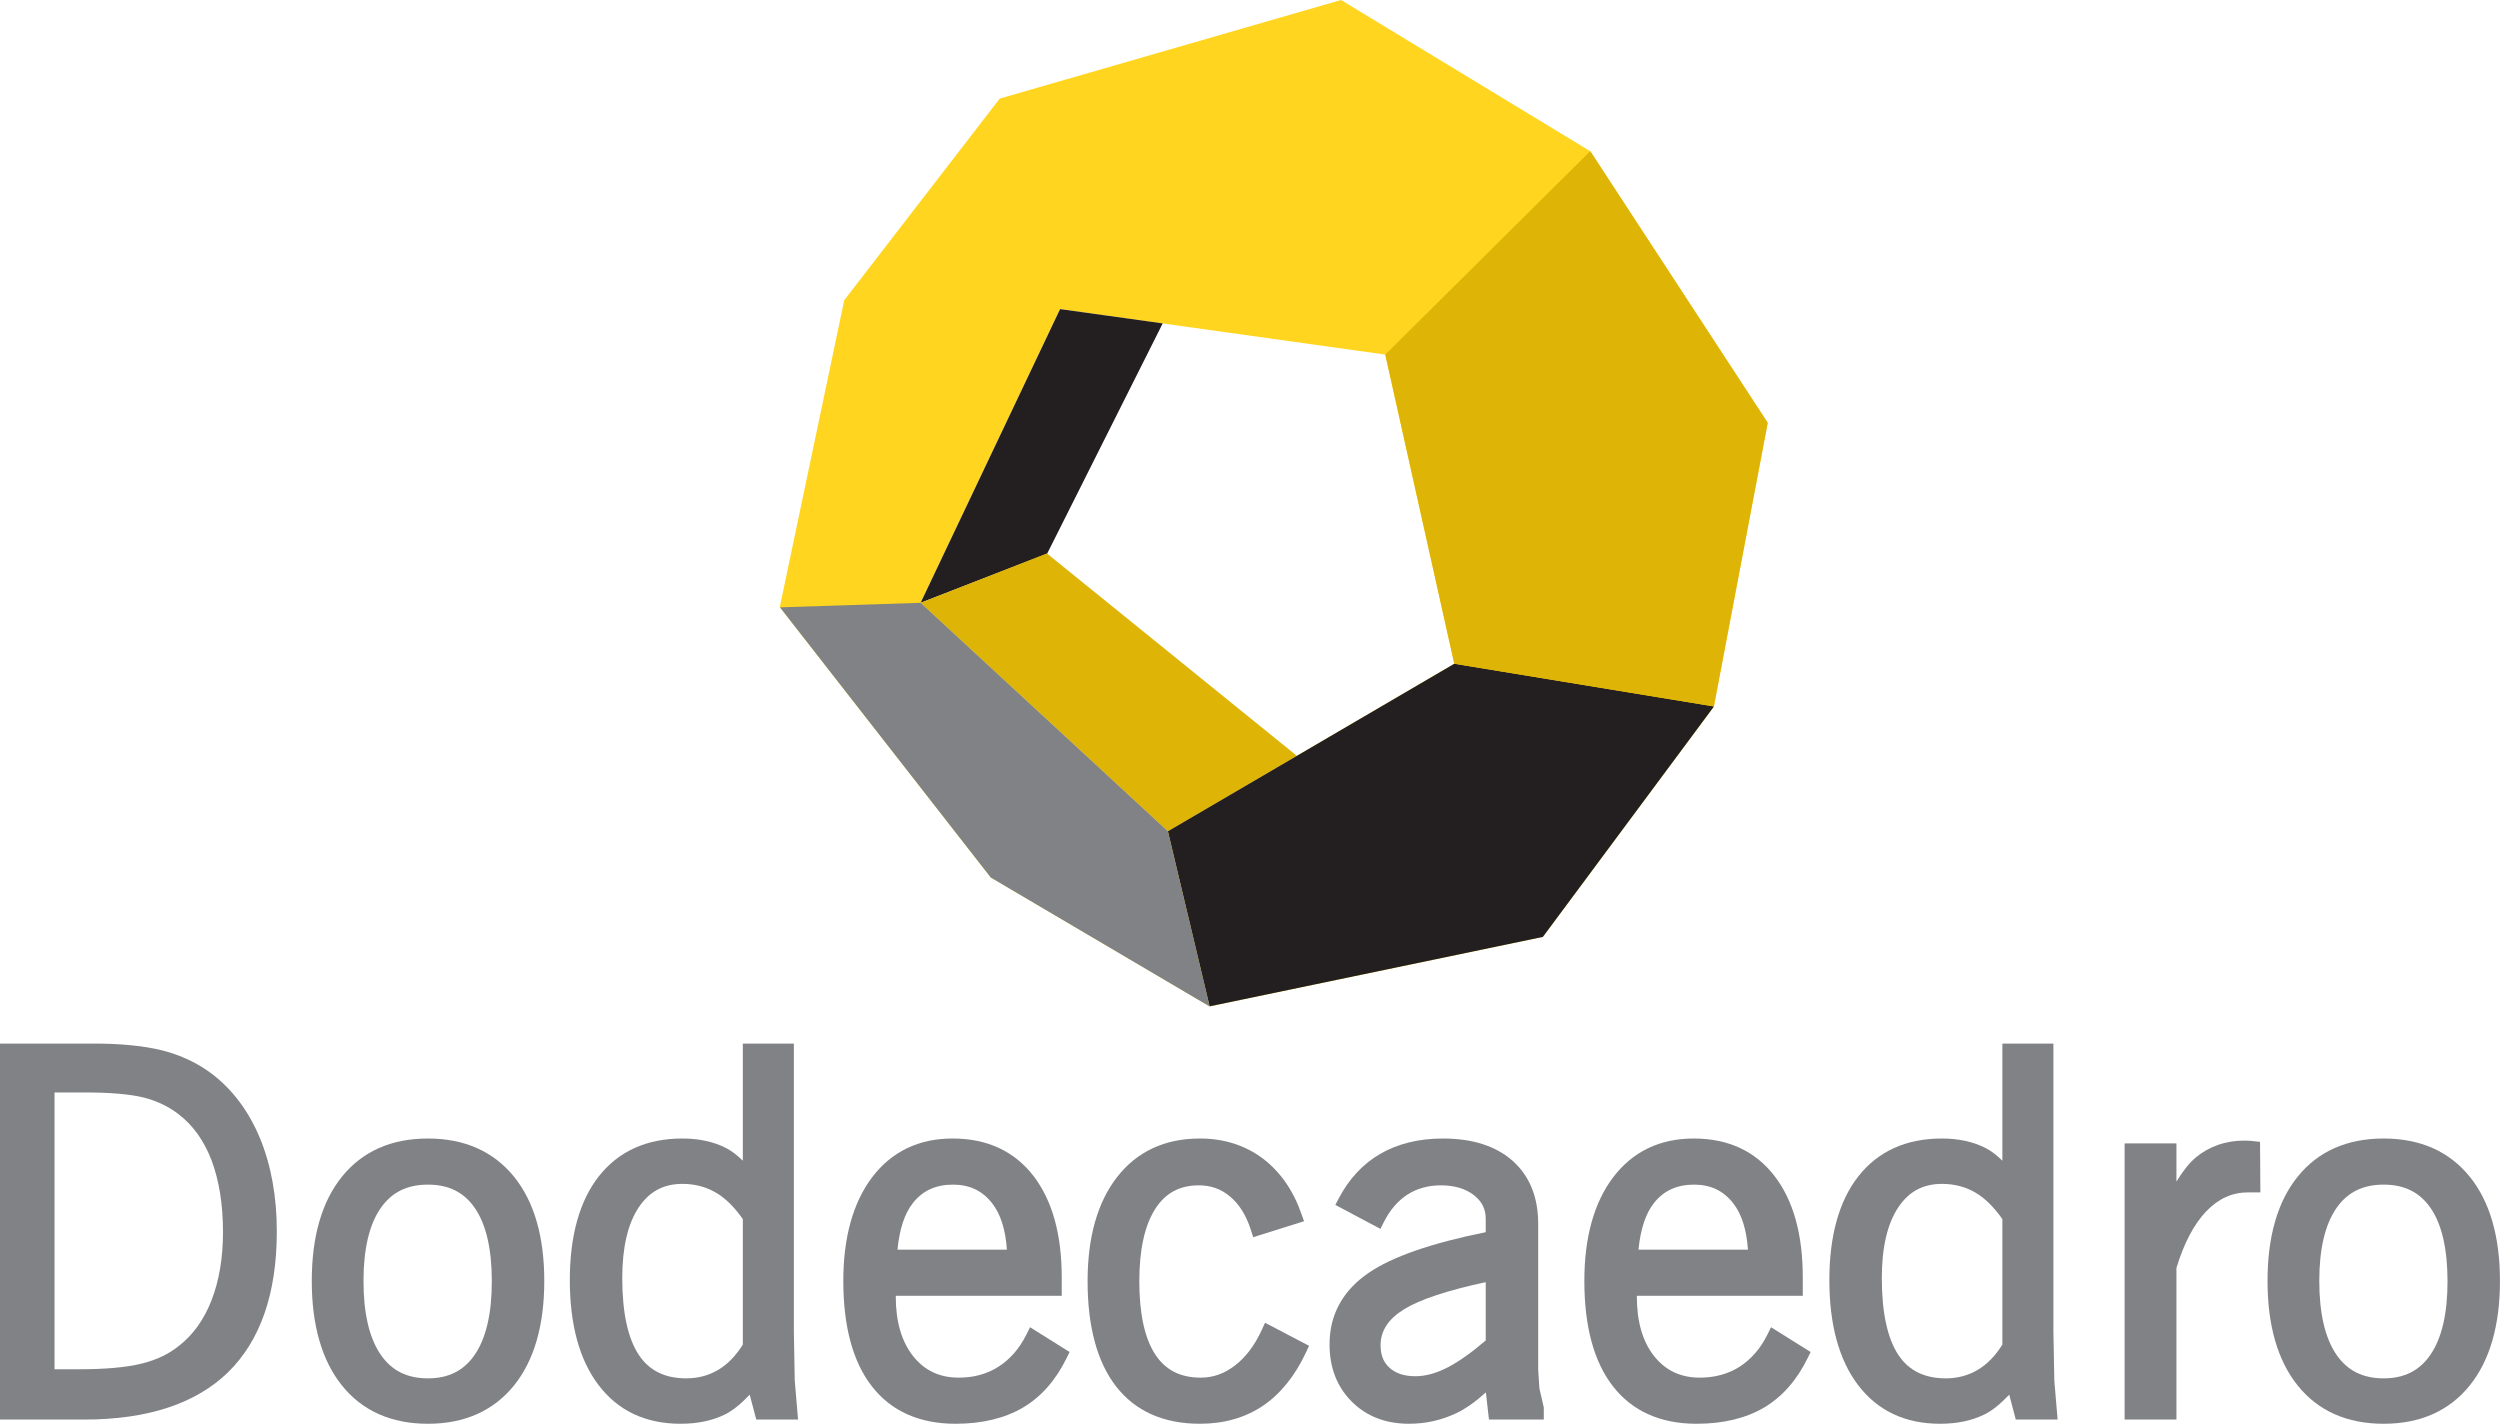
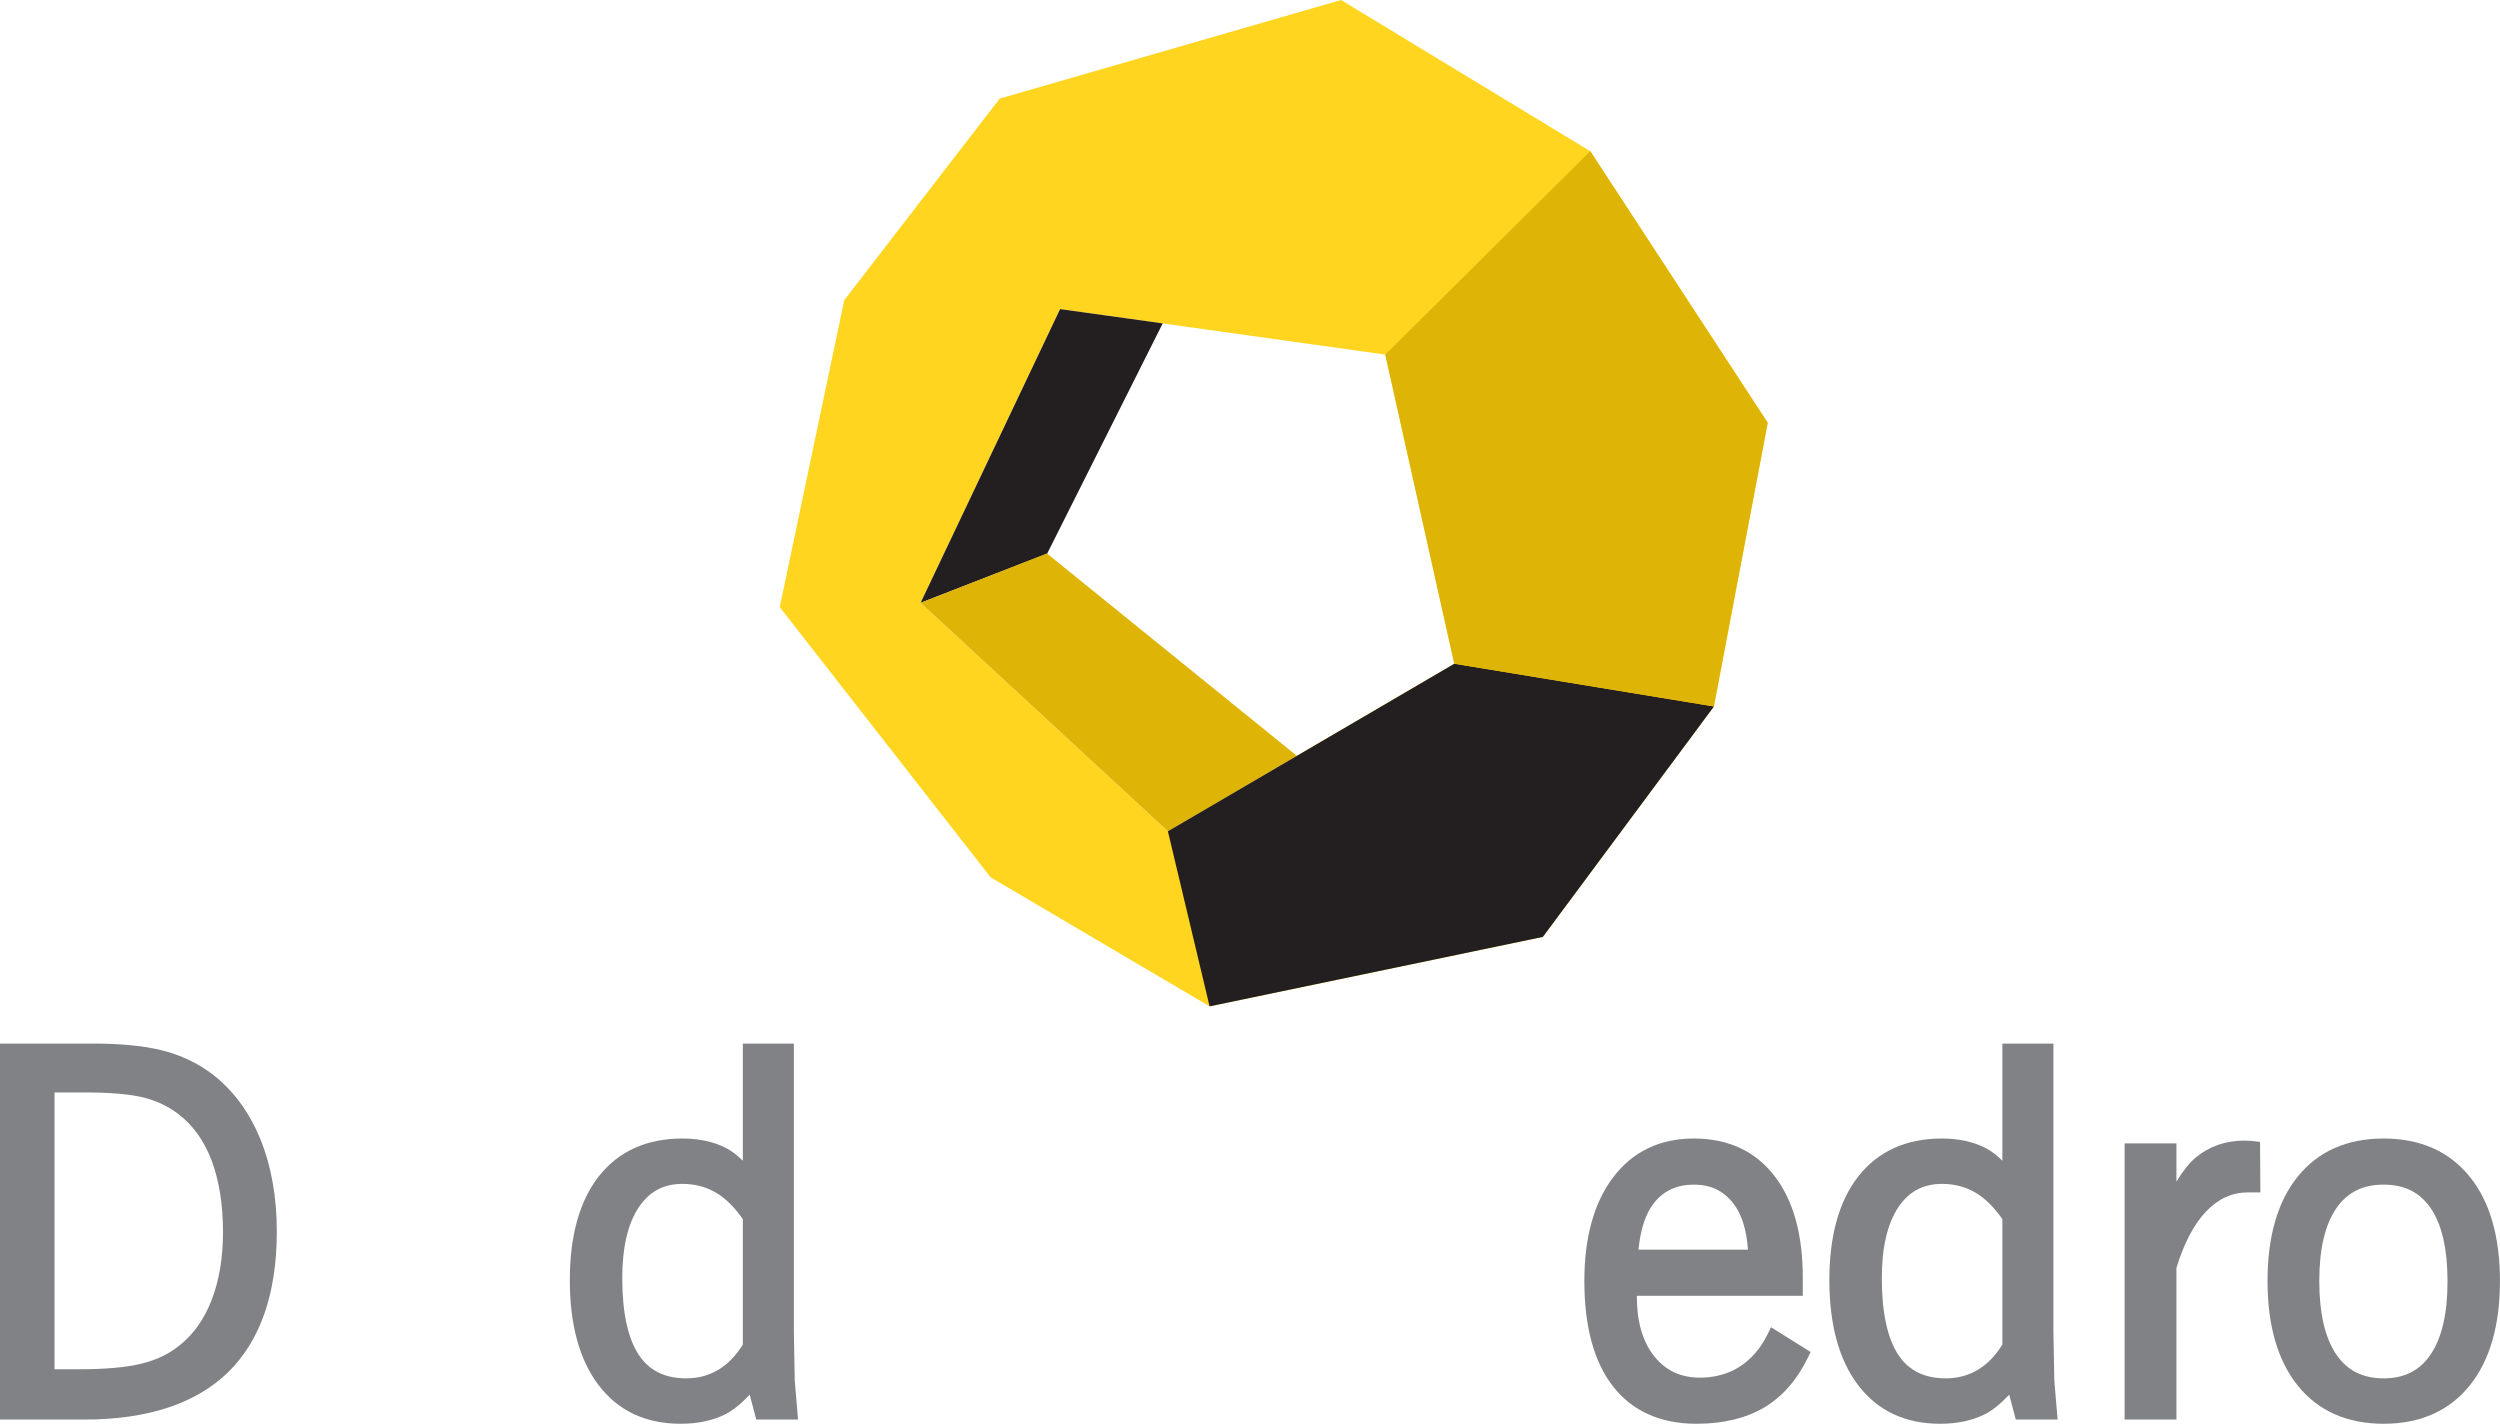
<svg xmlns="http://www.w3.org/2000/svg" width="301.7pt" height="171.82pt" viewBox="0 0 301.7 171.82" version="1.1">
  <defs>
    <clipPath id="clip1">
      <path d="M 0 125 L 34 125 L 34 171.82 L 0 171.82 Z M 0 125 " />
    </clipPath>
    <clipPath id="clip2">
-       <path d="M 37 137 L 66 137 L 66 171.82 L 37 171.82 Z M 37 137 " />
-     </clipPath>
+       </clipPath>
    <clipPath id="clip3">
      <path d="M 68 125 L 97 125 L 97 171.82 L 68 171.82 Z M 68 125 " />
    </clipPath>
    <clipPath id="clip4">
      <path d="M 101 137 L 130 137 L 130 171.82 L 101 171.82 Z M 101 137 " />
    </clipPath>
    <clipPath id="clip5">
      <path d="M 131 137 L 158 137 L 158 171.82 L 131 171.82 Z M 131 137 " />
    </clipPath>
    <clipPath id="clip6">
-       <path d="M 160 137 L 187 137 L 187 171.82 L 160 171.82 Z M 160 137 " />
-     </clipPath>
+       </clipPath>
    <clipPath id="clip7">
      <path d="M 191 137 L 219 137 L 219 171.82 L 191 171.82 Z M 191 137 " />
    </clipPath>
    <clipPath id="clip8">
      <path d="M 220 125 L 249 125 L 249 171.82 L 220 171.82 Z M 220 125 " />
    </clipPath>
    <clipPath id="clip9">
      <path d="M 256 137 L 273 137 L 273 171.82 L 256 171.82 Z M 256 137 " />
    </clipPath>
    <clipPath id="clip10">
      <path d="M 273 137 L 301.699 137 L 301.699 171.82 L 273 171.82 Z M 273 137 " />
    </clipPath>
  </defs>
  <g id="surface1">
    <g clip-path="url(#clip1)" clip-rule="nonzero">
      <path style=" stroke:none;fill-rule:nonzero;fill:rgb(50.2%,50.999%,52.199%);fill-opacity:1;" d="M 21.613 162.402 C 20.391 163.402 18.867 164.125 17.098 164.559 C 15.273 165.012 12.734 165.242 9.551 165.242 C 9.551 165.242 6.988 165.242 6.582 165.242 C 6.582 164.777 6.582 132.301 6.582 131.836 C 7 131.836 10.191 131.836 10.191 131.836 C 13.332 131.836 15.746 132.051 17.371 132.457 C 18.941 132.859 20.352 133.535 21.562 134.473 C 23.305 135.809 24.633 137.68 25.531 140.027 C 26.438 142.438 26.91 145.344 26.91 148.688 C 26.91 151.809 26.438 154.59 25.52 156.941 C 24.613 159.25 23.305 161.086 21.613 162.402 Z M 25.535 129.562 L 25.531 129.562 C 23.824 128.281 21.836 127.34 19.621 126.773 C 17.445 126.223 14.645 125.938 11.277 125.938 L 0 125.938 L 0 171.312 L 10.191 171.312 C 17.816 171.312 23.652 169.383 27.539 165.59 C 31.43 161.773 33.406 156.07 33.406 148.609 C 33.406 144.434 32.73 140.676 31.402 137.43 C 30.055 134.145 28.082 131.496 25.535 129.562 " />
    </g>
    <g clip-path="url(#clip2)" clip-rule="nonzero">
      <path style=" stroke:none;fill-rule:nonzero;fill:rgb(50.2%,50.999%,52.199%);fill-opacity:1;" d="M 51.645 166.34 C 49.125 166.34 47.266 165.41 45.949 163.488 C 44.566 161.488 43.867 158.488 43.867 154.578 C 43.867 150.73 44.566 147.77 45.941 145.793 C 47.262 143.887 49.125 142.961 51.645 142.961 C 54.152 142.961 56.004 143.887 57.305 145.789 C 58.668 147.762 59.352 150.746 59.352 154.637 C 59.352 158.504 58.664 161.488 57.289 163.492 C 55.98 165.41 54.129 166.34 51.645 166.34 Z M 51.641 137.395 C 47.215 137.395 43.727 138.949 41.266 142.004 C 38.848 144.992 37.625 149.23 37.625 154.582 C 37.625 159.949 38.848 164.188 41.266 167.199 C 43.719 170.262 47.215 171.82 51.641 171.82 C 56.059 171.82 59.551 170.262 62.031 167.199 C 64.457 164.188 65.684 159.949 65.684 154.582 C 65.684 149.23 64.457 144.996 62.031 142.004 C 59.551 138.949 56.059 137.395 51.641 137.395 " />
    </g>
    <g clip-path="url(#clip3)" clip-rule="nonzero">
      <path style=" stroke:none;fill-rule:nonzero;fill:rgb(50.2%,50.999%,52.199%);fill-opacity:1;" d="M 82.824 166.34 C 80.242 166.34 78.359 165.41 77.094 163.512 C 75.766 161.508 75.094 158.387 75.094 154.227 C 75.094 150.543 75.766 147.664 77.094 145.688 C 78.359 143.793 80.078 142.871 82.352 142.871 C 83.852 142.871 85.223 143.23 86.406 143.934 C 87.543 144.594 88.633 145.676 89.645 147.121 C 89.645 147.285 89.645 162.113 89.645 162.266 C 88.797 163.617 87.816 164.629 86.711 165.293 C 85.551 165.988 84.25 166.34 82.824 166.34 Z M 95.805 160.621 C 95.805 160.621 95.805 125.938 95.805 125.938 L 89.645 125.938 C 89.645 125.938 89.645 139.07 89.645 140.074 C 88.98 139.422 88.316 138.902 87.633 138.551 C 86.137 137.785 84.371 137.395 82.363 137.395 C 78.031 137.395 74.637 138.934 72.262 141.965 C 69.941 144.922 68.766 149.141 68.766 154.484 C 68.766 159.855 69.926 164.117 72.227 167.141 C 74.574 170.246 77.906 171.82 82.125 171.82 C 84.188 171.82 85.988 171.441 87.508 170.688 C 88.465 170.207 89.441 169.398 90.473 168.309 C 90.633 168.906 91.266 171.312 91.266 171.312 L 96.309 171.312 L 95.91 166.594 C 95.91 166.594 95.805 160.629 95.805 160.621 " />
    </g>
    <g clip-path="url(#clip4)" clip-rule="nonzero">
-       <path style=" stroke:none;fill-rule:nonzero;fill:rgb(50.2%,50.999%,52.199%);fill-opacity:1;" d="M 108.309 150.809 C 108.547 148.34 109.164 146.434 110.188 145.156 C 111.363 143.68 112.941 142.961 115.012 142.961 C 117.004 142.961 118.551 143.695 119.727 145.203 C 120.758 146.508 121.348 148.402 121.512 150.809 C 121.023 150.809 108.812 150.809 108.309 150.809 Z M 123.855 161.074 C 123.016 162.754 121.887 164.047 120.496 164.934 C 119.133 165.809 117.516 166.254 115.719 166.254 C 113.41 166.254 111.617 165.418 110.23 163.703 C 108.82 161.949 108.102 159.523 108.102 156.484 C 108.102 156.484 108.102 156.422 108.102 156.375 C 108.566 156.375 128.129 156.375 128.129 156.375 L 128.129 154.133 C 128.129 148.957 126.98 144.855 124.727 141.922 C 122.41 138.922 119.133 137.395 114.965 137.395 C 110.859 137.395 107.586 138.98 105.23 142.098 C 102.941 145.141 101.77 149.344 101.77 154.582 C 101.77 160.078 102.926 164.352 105.211 167.289 C 107.539 170.297 110.945 171.82 115.32 171.82 C 118.508 171.82 121.234 171.164 123.43 169.879 C 125.629 168.59 127.406 166.578 128.715 163.898 L 129.078 163.16 L 124.309 160.172 L 123.855 161.074 " />
-     </g>
+       </g>
    <g clip-path="url(#clip5)" clip-rule="nonzero">
-       <path style=" stroke:none;fill-rule:nonzero;fill:rgb(50.2%,50.999%,52.199%);fill-opacity:1;" d="M 152.266 160.508 C 151.414 162.367 150.312 163.812 149.008 164.809 C 147.73 165.781 146.383 166.254 144.91 166.254 C 142.465 166.254 140.68 165.355 139.445 163.5 C 138.145 161.551 137.492 158.559 137.492 154.617 C 137.492 150.797 138.145 147.848 139.438 145.855 C 140.664 143.961 142.375 143.047 144.676 143.047 C 146.133 143.047 147.371 143.488 148.449 144.402 C 149.562 145.336 150.402 146.688 150.957 148.434 L 151.238 149.305 L 157.371 147.379 L 157.055 146.488 C 156.059 143.629 154.477 141.379 152.375 139.793 C 150.242 138.203 147.699 137.395 144.812 137.395 C 140.574 137.395 137.203 138.965 134.797 142.062 C 132.445 145.094 131.25 149.316 131.25 154.609 C 131.25 160.098 132.41 164.367 134.672 167.293 C 137.004 170.301 140.414 171.82 144.812 171.82 C 147.715 171.82 150.258 171.094 152.395 169.66 C 154.512 168.234 156.27 166.062 157.609 163.207 L 157.98 162.414 L 152.664 159.629 L 152.266 160.508 " />
-     </g>
+       </g>
    <g clip-path="url(#clip6)" clip-rule="nonzero">
      <path style=" stroke:none;fill-rule:nonzero;fill:rgb(50.2%,50.999%,52.199%);fill-opacity:1;" d="M 170.836 166.082 C 169.473 166.082 168.449 165.754 167.691 165.066 C 166.953 164.402 166.609 163.516 166.609 162.348 C 166.609 160.586 167.559 159.152 169.484 157.977 C 171.41 156.801 174.719 155.715 179.297 154.73 C 179.297 155.273 179.297 161.551 179.297 161.762 C 177.586 163.234 176.039 164.328 174.707 165.016 C 173.32 165.73 172.02 166.082 170.836 166.082 Z M 185.777 167.559 C 185.777 167.523 185.629 165.312 185.629 165.312 L 185.629 147.695 C 185.629 144.465 184.59 141.91 182.547 140.09 C 180.535 138.305 177.699 137.395 174.137 137.395 C 171.266 137.395 168.734 138.008 166.625 139.215 C 164.512 140.422 162.812 142.242 161.57 144.605 L 161.148 145.41 L 166.59 148.301 L 167.012 147.461 C 167.738 146.02 168.695 144.91 169.855 144.16 C 171.016 143.418 172.371 143.047 173.891 143.047 C 175.531 143.047 176.875 143.449 177.883 144.242 C 178.836 144.992 179.297 145.914 179.297 147.055 C 179.297 147.055 179.297 148.395 179.297 148.699 C 172.77 150.016 168 151.66 165.164 153.613 C 162.031 155.758 160.449 158.664 160.449 162.242 C 160.449 165.047 161.352 167.371 163.129 169.145 C 164.906 170.926 167.227 171.82 170.035 171.82 C 172.031 171.82 173.941 171.395 175.715 170.559 C 176.867 170.016 178.059 169.164 179.316 168.035 C 179.398 168.703 179.688 171.312 179.688 171.312 L 186.305 171.312 L 186.305 169.855 L 186.262 169.676 C 186.262 169.676 185.793 167.594 185.777 167.559 " />
    </g>
    <g clip-path="url(#clip7)" clip-rule="nonzero">
      <path style=" stroke:none;fill-rule:nonzero;fill:rgb(50.2%,50.999%,52.199%);fill-opacity:1;" d="M 197.734 150.809 C 197.969 148.344 198.602 146.434 199.617 145.156 C 200.797 143.68 202.375 142.961 204.445 142.961 C 206.438 142.961 207.98 143.695 209.156 145.203 C 210.188 146.508 210.777 148.402 210.941 150.809 C 210.445 150.809 198.234 150.809 197.734 150.809 Z M 213.281 161.074 C 212.449 162.754 211.316 164.047 209.938 164.934 C 208.555 165.809 206.945 166.254 205.152 166.254 C 202.84 166.254 201.047 165.418 199.656 163.703 C 198.246 161.949 197.535 159.523 197.535 156.484 C 197.535 156.484 197.535 156.422 197.535 156.375 C 197.992 156.375 217.559 156.375 217.559 156.375 L 217.559 154.133 C 217.559 148.957 216.41 144.855 214.152 141.922 C 211.84 138.922 208.559 137.395 204.398 137.395 C 200.289 137.395 197.016 138.98 194.66 142.098 C 192.363 145.141 191.199 149.344 191.199 154.582 C 191.199 160.078 192.355 164.352 194.645 167.289 C 196.977 170.297 200.379 171.82 204.75 171.82 C 207.941 171.82 210.668 171.164 212.863 169.879 C 215.051 168.59 216.836 166.578 218.145 163.898 L 218.508 163.16 L 213.73 160.172 L 213.281 161.074 " />
    </g>
    <g clip-path="url(#clip8)" clip-rule="nonzero">
      <path style=" stroke:none;fill-rule:nonzero;fill:rgb(50.2%,50.999%,52.199%);fill-opacity:1;" d="M 234.836 166.34 C 232.242 166.34 230.359 165.41 229.094 163.512 C 227.77 161.508 227.098 158.383 227.098 154.227 C 227.098 150.535 227.77 147.664 229.094 145.688 C 230.359 143.793 232.082 142.871 234.355 142.871 C 235.863 142.871 237.227 143.23 238.41 143.934 C 239.539 144.594 240.637 145.676 241.645 147.121 C 241.645 147.285 241.645 162.113 241.645 162.266 C 240.805 163.617 239.812 164.629 238.711 165.293 C 237.551 165.988 236.238 166.34 234.836 166.34 Z M 247.805 160.621 C 247.805 160.621 247.805 125.938 247.805 125.938 L 241.645 125.938 C 241.645 125.938 241.645 139.07 241.645 140.074 C 240.984 139.422 240.324 138.902 239.633 138.551 C 238.145 137.785 236.367 137.395 234.355 137.395 C 230.031 137.395 226.645 138.934 224.262 141.965 C 221.941 144.922 220.766 149.137 220.766 154.484 C 220.766 159.855 221.93 164.117 224.227 167.141 C 226.578 170.246 229.91 171.82 234.129 171.82 C 236.18 171.82 237.988 171.441 239.5 170.688 C 240.469 170.207 241.445 169.398 242.473 168.309 C 242.633 168.906 243.266 171.312 243.266 171.312 L 248.312 171.312 L 247.914 166.594 C 247.914 166.594 247.805 160.629 247.805 160.621 " />
    </g>
    <g clip-path="url(#clip9)" clip-rule="nonzero">
      <path style=" stroke:none;fill-rule:nonzero;fill:rgb(50.2%,50.999%,52.199%);fill-opacity:1;" d="M 271.5 137.668 L 270.848 137.648 C 268.59 137.648 266.609 138.336 264.98 139.688 C 264.207 140.332 263.438 141.32 262.652 142.59 C 262.652 141.461 262.652 137.988 262.652 137.988 L 256.398 137.988 L 256.398 171.312 L 262.652 171.312 L 262.652 153.023 C 263.551 150.043 264.773 147.715 266.273 146.156 C 267.746 144.641 269.391 143.895 271.312 143.895 L 272.781 143.895 L 272.742 137.801 L 271.5 137.668 " />
    </g>
    <g clip-path="url(#clip10)" clip-rule="nonzero">
      <path style=" stroke:none;fill-rule:nonzero;fill:rgb(50.2%,50.999%,52.199%);fill-opacity:1;" d="M 287.66 166.34 C 285.148 166.34 283.281 165.41 281.961 163.484 C 280.59 161.488 279.891 158.484 279.891 154.578 C 279.891 150.73 280.59 147.77 281.961 145.793 C 283.277 143.887 285.141 142.961 287.66 142.961 C 290.168 142.961 292.016 143.887 293.328 145.789 C 294.688 147.762 295.367 150.746 295.367 154.637 C 295.367 158.504 294.68 161.488 293.305 163.492 C 291.992 165.41 290.148 166.34 287.66 166.34 Z M 298.047 142.004 C 295.578 138.949 292.082 137.395 287.66 137.395 C 283.227 137.395 279.734 138.949 277.281 142.004 C 274.863 144.996 273.645 149.23 273.645 154.582 C 273.645 159.945 274.863 164.188 277.281 167.199 C 279.734 170.262 283.227 171.82 287.66 171.82 C 292.082 171.82 295.578 170.262 298.047 167.199 C 300.473 164.188 301.695 159.945 301.695 154.582 C 301.695 149.23 300.473 144.996 298.047 142.004 " />
    </g>
    <path style=" stroke:none;fill-rule:nonzero;fill:rgb(100%,83.499%,12.5%);fill-opacity:1;" d="M 140.941 100.32 L 111.098 72.746 L 127.93 37.301 C 129.312 37.496 165.867 42.613 167.176 42.793 C 167.453 44.078 175.203 78.746 175.504 80.102 C 174.312 80.789 142.152 99.621 140.941 100.32 Z M 191.922 18.254 L 161.84 0 L 120.645 11.898 L 101.883 36.227 L 94.102 73.27 L 119.551 105.879 L 145.973 121.445 L 186.191 113.066 L 206.84 85.258 L 213.328 51.023 L 191.922 18.254 " />
    <path style=" stroke:none;fill-rule:nonzero;fill:rgb(13.699%,12.199%,12.5%);fill-opacity:1;" d="M 127.93 37.301 L 111.098 72.746 L 126.367 66.82 L 140.316 39.027 L 127.93 37.301 " />
    <path style=" stroke:none;fill-rule:nonzero;fill:rgb(87.099%,70.599%,2.699%);fill-opacity:1;" d="M 156.5 91.211 L 126.34 66.789 L 111.098 72.746 L 140.941 100.32 L 156.5 91.211 " />
    <path style=" stroke:none;fill-rule:nonzero;fill:rgb(13.699%,12.199%,12.5%);fill-opacity:1;" d="M 145.973 121.445 L 140.941 100.32 L 175.504 80.102 L 206.84 85.258 L 186.191 113.066 L 145.973 121.445 " />
-     <path style=" stroke:none;fill-rule:nonzero;fill:rgb(50.2%,50.999%,52.199%);fill-opacity:1;" d="M 140.941 100.32 L 111.098 72.746 L 94.129 73.293 L 119.574 105.902 L 145.988 121.465 L 140.941 100.32 " />
    <path style=" stroke:none;fill-rule:nonzero;fill:rgb(87.099%,70.599%,2.699%);fill-opacity:1;" d="M 167.176 42.793 L 175.504 80.102 L 206.824 85.25 L 213.328 51.02 L 191.91 18.246 L 167.176 42.793 " />
  </g>
</svg>